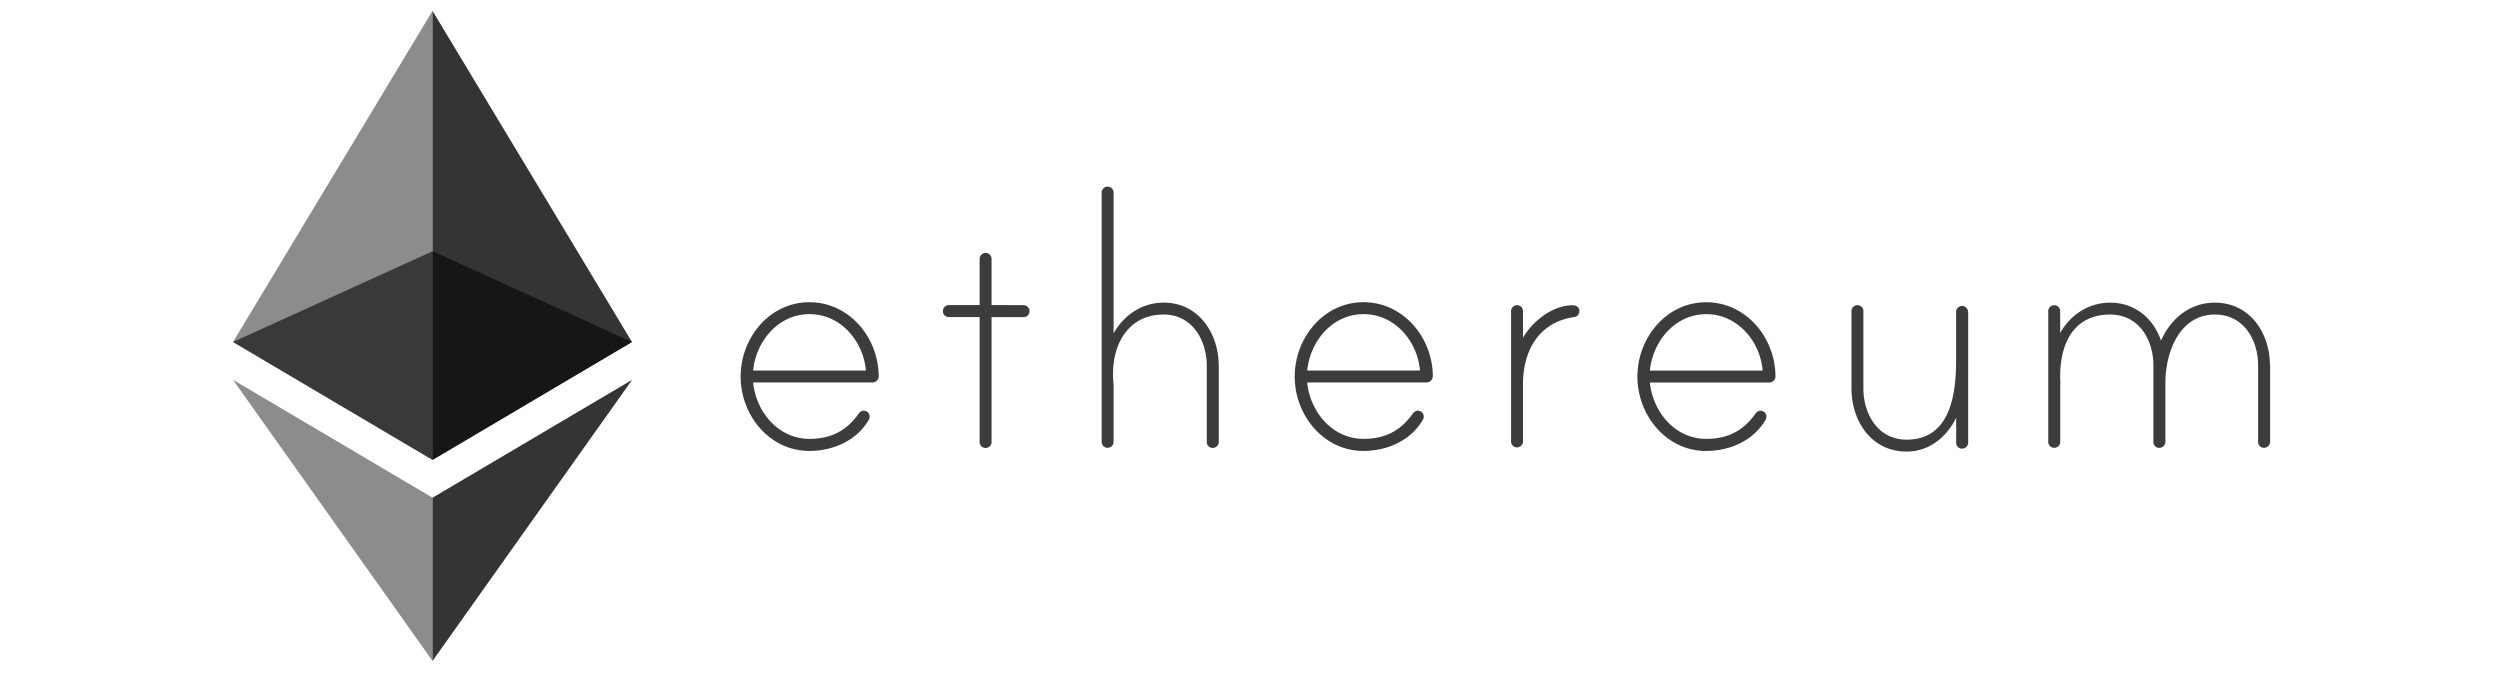
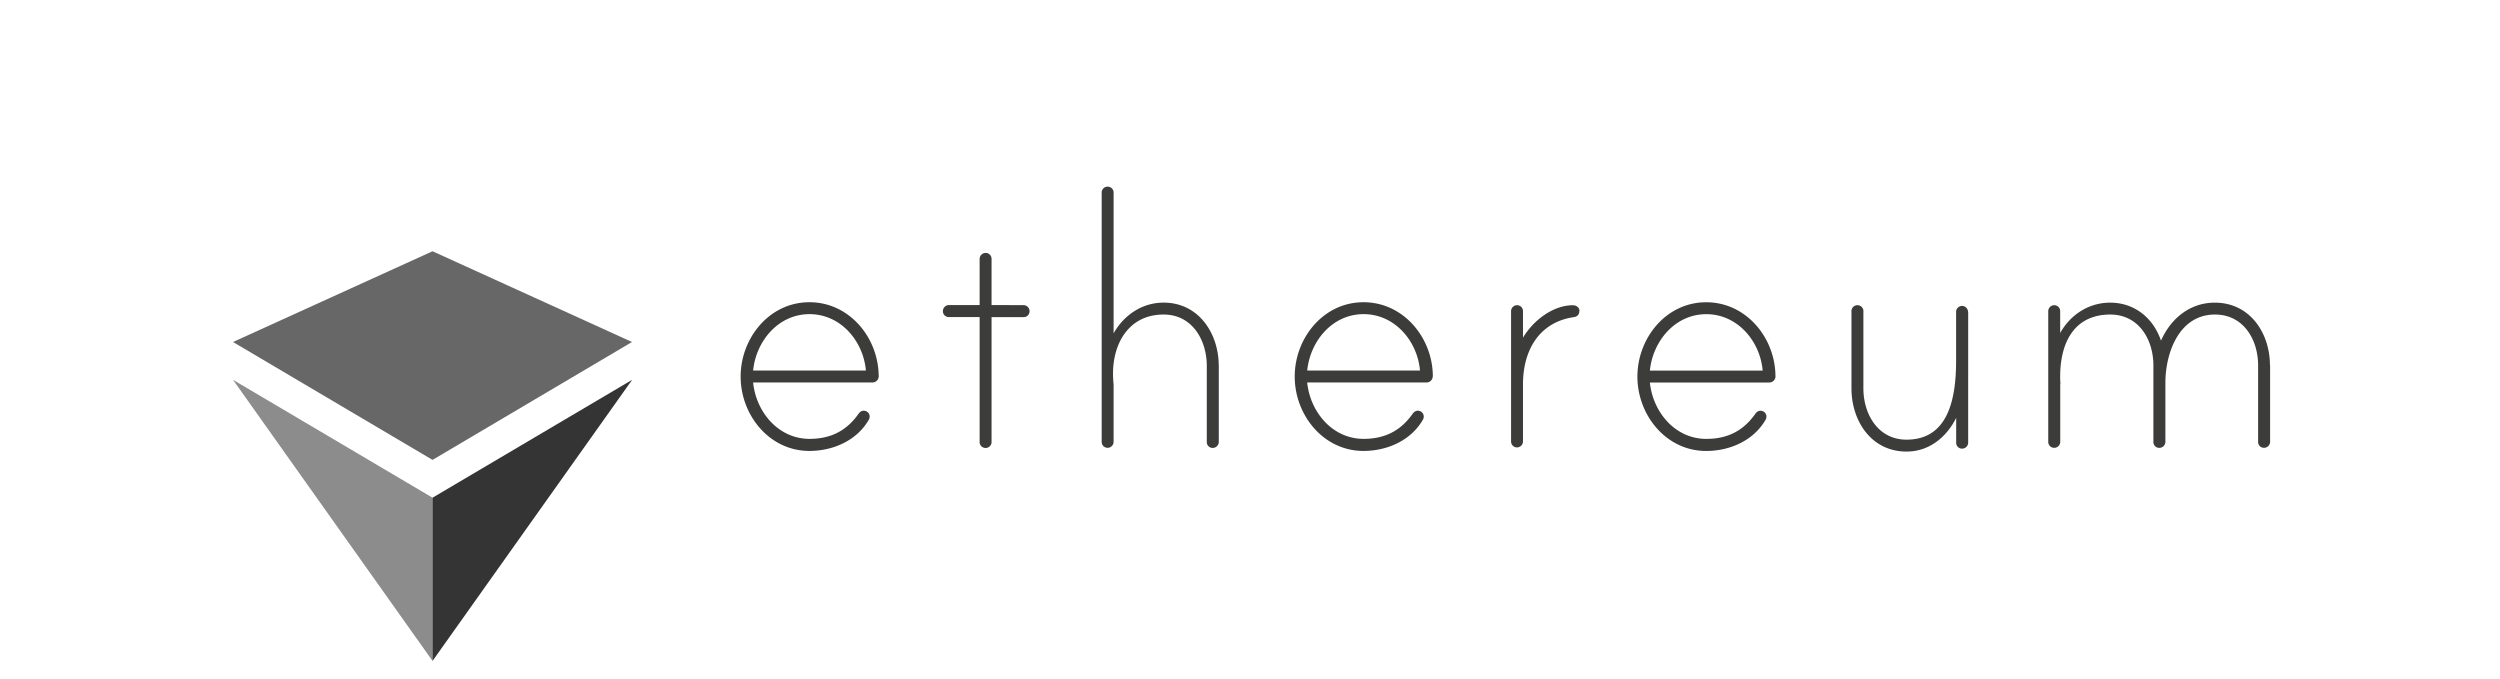
<svg xmlns="http://www.w3.org/2000/svg" id="Layer_1" data-name="Layer 1" viewBox="0 0 2500 679">
  <defs>
    <style>.cls-1{fill:none;}.cls-2{fill:#3c3c3b;}.cls-3{opacity:0.6;}.cls-4{clip-path:url(#clip-path);}.cls-5{fill:#010101;}.cls-6{opacity:0.45;}.cls-7{clip-path:url(#clip-path-2);}.cls-8{opacity:0.8;}.cls-9{clip-path:url(#clip-path-3);}.cls-10{clip-path:url(#clip-path-4);}.cls-11{clip-path:url(#clip-path-5);}</style>
    <clipPath id="clip-path">
      <rect class="cls-1" x="232.99" y="251.25" width="399.01" height="208.64" />
    </clipPath>
    <clipPath id="clip-path-2">
      <rect class="cls-1" x="232.99" y="10.92" width="199.54" height="448.97" />
    </clipPath>
    <clipPath id="clip-path-3">
      <rect class="cls-1" x="432.53" y="10.92" width="199.54" height="448.97" />
    </clipPath>
    <clipPath id="clip-path-4">
      <rect class="cls-1" x="232.99" y="379.81" width="199.54" height="281.12" />
    </clipPath>
    <clipPath id="clip-path-5">
      <rect class="cls-1" x="432.53" y="379.81" width="199.62" height="281.12" />
    </clipPath>
  </defs>
  <title>etherium1</title>
  <g id="Etherium">
    <path class="cls-2" d="M878.69,376.35a6.2,6.2,0,0,1-6.2,6.12H753.11c3,29.49,25.18,56.39,56.4,56.39,21.33,0,37.17-8.15,49.1-25.17,1.72-2.36,4.31-3.85,7.61-2.44a5.79,5.79,0,0,1,3.37,4.32,6,6,0,0,1-.79,4.15c-12,20.95-35.92,31.22-59.37,31.22-40.16,0-68.79-35.92-68.79-74.36s28.63-74.35,68.79-74.35,69.18,35.76,69.26,74.12m-12.79-5.81c-2.59-29.49-25.18-56.39-56.39-56.39s-53.42,26.9-56.4,56.39Zm157.66-65.41a6.06,6.06,0,0,1,6,6,5.81,5.81,0,0,1-6,6h-32V442.63a6,6,0,0,1-11.93,0V317.05H948.89a5.81,5.81,0,0,1-6-6,6.11,6.11,0,0,1,6-6h30.74v-46a6,6,0,0,1,4.79-6,5.92,5.92,0,0,1,7.14,5.89v46.12Zm195.23,60.71v76.08a6.06,6.06,0,0,1-6,6,5.81,5.81,0,0,1-6-6V365.84c0-25.65-14.51-51.3-43.14-51.3-36.71,0-52.56,32.08-50.44,64.95,0,.86.39,4.7.39,5.1v57.1a6,6,0,0,1-4.78,6,5.92,5.92,0,0,1-7.14-5.89V191.94a6,6,0,0,1,11.92,0V333.37c10.28-18.36,28.63-30.75,50-30.75,35.06,0,55.14,30.75,55.14,63.22m214,10.51a6.19,6.19,0,0,1-6.19,6.12H1307.19c3,29.49,25.18,56.39,56.39,56.39,21.34,0,37.18-8.15,49.11-25.17,1.72-2.36,4.31-3.85,7.6-2.44a5.78,5.78,0,0,1,3.38,4.32,6,6,0,0,1-.79,4.15c-12,20.95-35.92,31.22-59.37,31.22-40.16,0-68.79-35.92-68.79-74.36s28.63-74.35,68.79-74.35,69.26,35.76,69.33,74.12M1420,370.54c-2.59-29.49-25.18-56.39-56.4-56.39s-53.41,26.9-56.39,56.39Zm159.38-59.84c0,3.84-2.11,6-5.56,6.43-35.07,5.1-50.83,33.73-50.83,67.06v57.1a6,6,0,0,1-4.79,6,5.91,5.91,0,0,1-7.13-5.88V311.32a6,6,0,0,1,4.78-6,5.91,5.91,0,0,1,7.14,5.88v26.51c9.8-16.63,29.49-32.47,50-32.47,3-.08,6.43,2.11,6.43,5.49m196.1,65.65a6.2,6.2,0,0,1-6.2,6.12H1649.88c3,29.49,25.18,56.39,56.4,56.39,21.33,0,37.17-8.15,49.1-25.17,1.72-2.36,4.31-3.85,7.61-2.44a5.79,5.79,0,0,1,3.37,4.32,6,6,0,0,1-.79,4.15c-12,20.95-35.92,31.22-59.37,31.22-40.16,0-68.79-35.92-68.79-74.36s28.63-74.35,68.79-74.35,69.18,35.76,69.26,74.12m-12.79-5.81c-2.59-29.49-25.18-56.39-56.39-56.39s-53.42,26.9-56.4,56.39Zm205.51-58.35V442.63a6.06,6.06,0,0,1-6,6,5.82,5.82,0,0,1-6-6V417.84c-9.8,19.69-27.37,33.73-49.57,33.73-35.45,0-55.14-30.75-55.14-63.22V311.87a6,6,0,1,1,11.92,0v76.48c0,25.65,14.51,51.3,43.14,51.3,40.16,0,49.58-37.57,49.58-79.07V311.87a6,6,0,0,1,7.68-5.72,6.41,6.41,0,0,1,4.32,6m302,53.18v76.47a6.06,6.06,0,0,1-6,6,5.82,5.82,0,0,1-6-6V365.37c0-25.65-14.51-50.83-43.14-50.83-35.93,0-49.58,38.43-49.58,68.32v59a6.06,6.06,0,0,1-6,6,5.82,5.82,0,0,1-6-6V365.37c0-25.65-14.51-50.83-43.14-50.83-36.31,0-51.3,28.63-50,66.67,0,.86.39,2.59,0,3v57.5a6,6,0,0,1-4.87,6,5.92,5.92,0,0,1-7.13-5.89V311.32a6,6,0,0,1,4.78-6,5.91,5.91,0,0,1,7.14,5.88V333c10.27-18.35,28.63-30.35,50-30.35,24.32,0,43.14,15.37,50.83,38,9.81-22.2,29-38,53.81-38,35.06,0,55.14,30.28,55.14,62.75" />
    <g class="cls-3">
      <g class="cls-4">
        <path class="cls-5" d="M432.53,251.25,233,342,432.53,459.89,632,342Z" />
      </g>
    </g>
    <g class="cls-6">
      <g class="cls-7">
-         <path class="cls-5" d="M233,342,432.53,459.89v-449Z" />
-       </g>
+         </g>
    </g>
    <g class="cls-8">
      <g class="cls-9">
-         <path class="cls-5" d="M432.53,10.92v449L632,342Z" />
-       </g>
+         </g>
    </g>
    <g class="cls-6">
      <g class="cls-10">
        <path class="cls-5" d="M233,379.81,432.53,660.93V497.7Z" />
      </g>
    </g>
    <g class="cls-8">
      <g class="cls-11">
        <path class="cls-5" d="M432.53,497.7V660.93L632.15,379.81Z" />
      </g>
    </g>
  </g>
</svg>